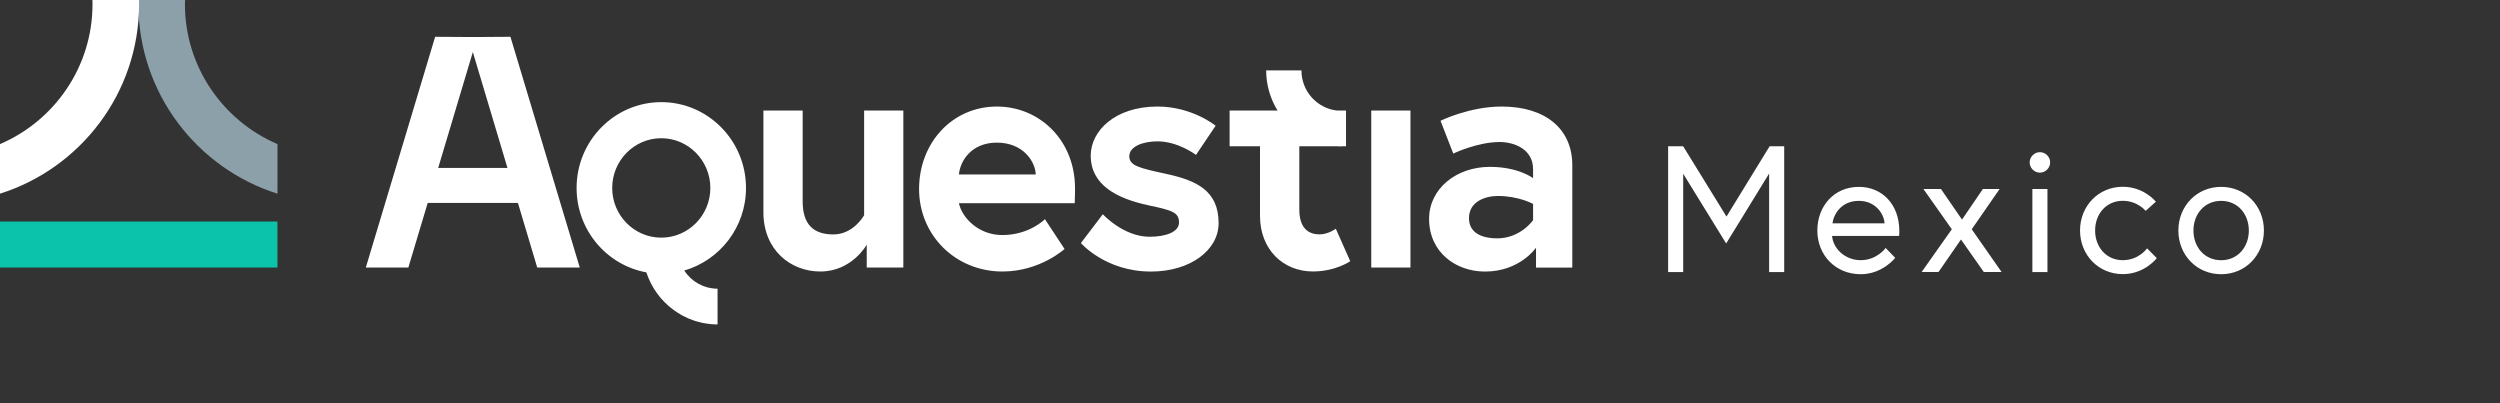
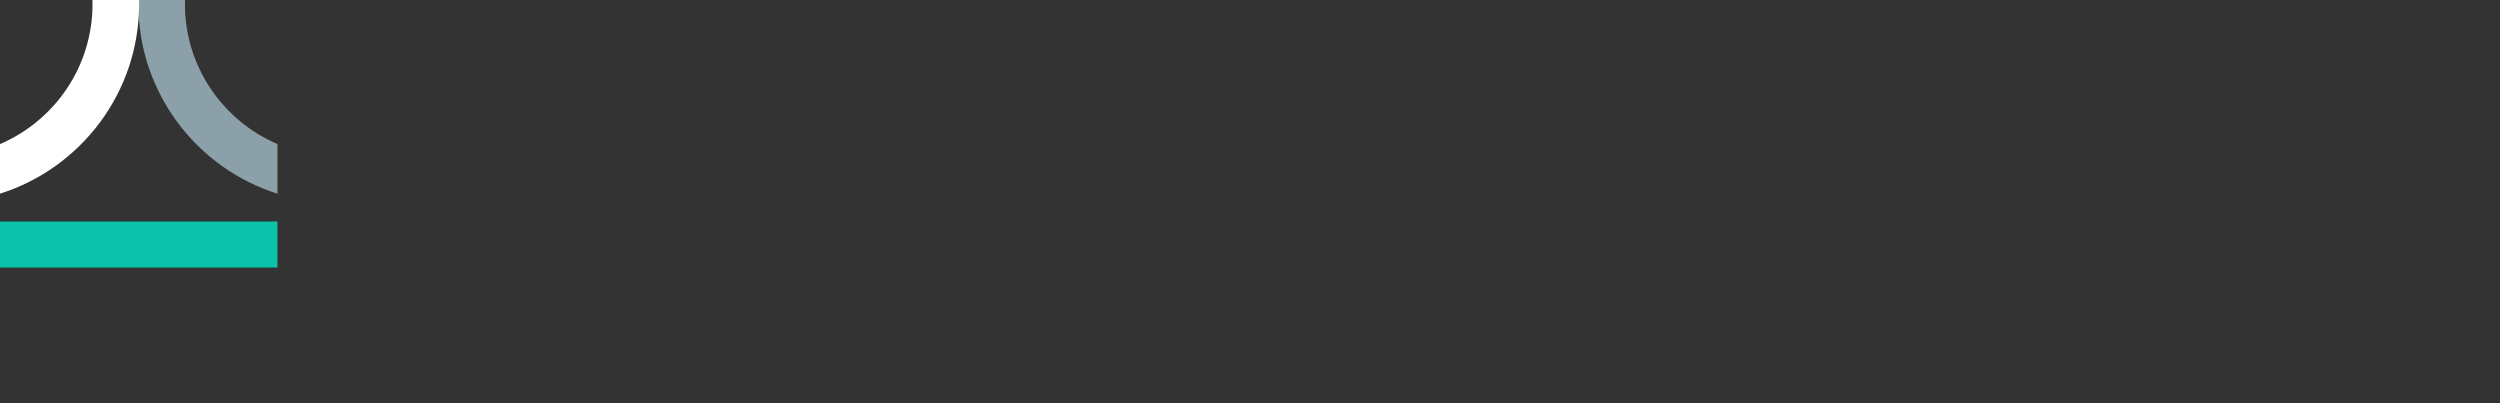
<svg xmlns="http://www.w3.org/2000/svg" xmlns:xlink="http://www.w3.org/1999/xlink" version="1.1" id="Layer_1" x="0px" y="0px" viewBox="0 0 527.24 85.04" style="enable-background:new 0 0 527.24 85.04;" xml:space="preserve">
  <rect x="0" y="0" width="527.24" height="85.04" fill="#333333" stroke="none" />
  <style type="text/css">
	.st0{clip-path:url(#SVGID_00000078039393505417592150000017226783885646627972_);fill:#FFFFFF;}
	.st1{clip-path:url(#SVGID_00000078039393505417592150000017226783885646627972_);fill:#8CA0AA;}
	.st2{fill:#0AC3AA;}
	.st3{clip-path:url(#SVGID_00000020364922246014512430000013514690309356532868_);fill:#FFFFFF;}
</style>
  <g>
    <defs>
      <rect id="SVGID_1_" y="0" width="527.24" height="85.04" />
    </defs>
    <clipPath id="SVGID_00000158027327286913334250000010533871700719551621_">
      <use xlink:href="#SVGID_1_" style="overflow:visible;" />
    </clipPath>
-     <path style="clip-path:url(#SVGID_00000158027327286913334250000010533871700719551621_);fill:#FFFFFF;" d="M468.43,54.88   c-3.53,0-5.84-2.81-5.84-6.26c0-3.45,2.31-6.26,5.84-6.26s5.84,2.81,5.84,6.26C474.27,52.07,471.96,54.88,468.43,54.88    M468.43,39.41c-5.16,0-9.02,4.06-9.02,9.21c0,5.16,3.87,9.21,9.02,9.21c5.16,0,9.02-4.06,9.02-9.21   C477.46,43.46,473.59,39.41,468.43,39.41 M452.81,52.37c0,0-1.71,2.5-5.12,2.5c-3.53,0-5.84-2.81-5.84-6.26   c0-3.45,2.31-6.26,5.84-6.26c3.11,0,4.82,2.12,4.82,2.12l2.16-1.93c0,0-2.5-3.15-6.98-3.15c-5.16,0-9.02,4.09-9.02,9.21   c0,5.16,3.87,9.21,9.02,9.21c4.63,0,7.17-3.37,7.17-3.37L452.81,52.37z M428.05,34.25c0,1.18,0.98,2.16,2.16,2.16   c1.18,0,2.16-0.99,2.16-2.16c0-1.18-0.99-2.16-2.16-2.16C429.04,32.09,428.05,33.07,428.05,34.25 M428.62,57.38h3.18V39.86h-3.18   V57.38z M405.64,39.86l5.99,8.49l-6.37,9.02h3.56l4.74-6.86l4.82,6.86h3.75l-6.3-9.02l5.88-8.49h-3.53l-4.4,6.45l-4.44-6.45H405.64   z M386.46,47.1c0.23-1.82,1.78-4.74,5.57-4.74c3.53,0,5.31,2.77,5.42,4.74H386.46z M392.03,39.41c-5.27,0-8.76,4.09-8.76,9.21   c0,5.19,3.83,9.21,9.14,9.21c4.63,0,7.28-3.45,7.28-3.45l-2.01-2.09c0,0-1.82,2.58-5.27,2.58c-3.3,0-5.84-2.47-6.03-5.12h14.14   c0.04-0.42,0.04-0.68,0.04-1.02C400.56,43.08,396.92,39.41,392.03,39.41 M351.8,30.84v26.54h3.18V36.64l9.06,14.71l9.06-14.75   v20.78h3.18V30.84h-3.07l-9.1,14.83l-9.14-14.83H351.8z" />
    <path style="clip-path:url(#SVGID_00000158027327286913334250000010533871700719551621_);fill:#8CA0AA;" d="M39.03,0h-9.82   c-0.01,0.29-0.02,0.58-0.02,0.88c0,18.72,12.35,34.62,29.33,39.97V30.39C47.06,25.49,39,14.11,39,0.88C39,0.58,39.02,0.29,39.03,0" />
    <path style="clip-path:url(#SVGID_00000158027327286913334250000010533871700719551621_);fill:#FFFFFF;" d="M19.49,0h9.82   c0.01,0.29,0.02,0.58,0.02,0.88C29.33,19.6,16.98,35.49,0,40.84V30.39c11.46-4.9,19.51-16.28,19.51-29.51   C19.51,0.58,19.5,0.29,19.49,0" />
  </g>
  <rect x="0" y="46.72" class="st2" width="58.51" height="9.7" />
  <g>
    <defs>
      <rect id="SVGID_00000073704947820612627650000009268176072803667844_" y="0" width="527.24" height="85.04" />
    </defs>
    <clipPath id="SVGID_00000072999211595719229060000009032639459992773025_">
      <use xlink:href="#SVGID_00000073704947820612627650000009268176072803667844_" style="overflow:visible;" />
    </clipPath>
-     <path style="clip-path:url(#SVGID_00000072999211595719229060000009032639459992773025_);fill:#FFFFFF;" d="M107.02,35.41H92.41   l7.31-24.43L107.02,35.41z M122.27,56.42L107.65,7.76l-7.94,0.05l-7.94-0.05L77.15,56.42h8.97L90.2,42.8h19.03l4.07,13.62H122.27z    M149.81,39.64c0,5.78-4.64,10.48-10.35,10.48s-10.35-4.7-10.35-10.48c0-5.78,4.64-10.49,10.35-10.49S149.81,33.86,149.81,39.64    M157.33,39.64c0-9.98-8.01-18.1-17.86-18.1c-9.85,0-17.87,8.12-17.87,18.1c0,8.89,6.36,16.28,14.71,17.8v0   c0.26,0.79,0.58,1.54,0.95,2.27c0.01,0.01,0.01,0.03,0.02,0.04c0.15,0.3,0.32,0.59,0.49,0.88c0.06,0.11,0.12,0.21,0.19,0.32   c0.17,0.26,0.34,0.52,0.52,0.78c0.08,0.12,0.17,0.23,0.25,0.34c0.18,0.25,0.37,0.49,0.57,0.73c0.07,0.09,0.15,0.17,0.23,0.25   c0.37,0.42,0.76,0.82,1.17,1.19c0.14,0.12,0.27,0.25,0.41,0.37c0.19,0.16,0.38,0.31,0.57,0.46c0.18,0.14,0.35,0.27,0.53,0.4   c0.19,0.13,0.38,0.26,0.57,0.39c0.21,0.14,0.43,0.27,0.65,0.4c0.18,0.1,0.35,0.21,0.53,0.31c0.33,0.18,0.67,0.34,1.01,0.49   c0.13,0.06,0.26,0.12,0.39,0.17c0.37,0.15,0.75,0.29,1.13,0.42c0.16,0.05,0.32,0.09,0.47,0.14c0.31,0.09,0.62,0.17,0.93,0.24   c0.17,0.04,0.34,0.07,0.51,0.11c0.33,0.06,0.66,0.11,0.99,0.15c0.15,0.02,0.31,0.04,0.46,0.06c0.49,0.05,0.98,0.07,1.48,0.07v-7.53   c-0.34,0-0.66-0.03-0.99-0.07c-0.1-0.01-0.19-0.03-0.29-0.04c-0.23-0.04-0.46-0.08-0.68-0.13c-0.1-0.02-0.2-0.05-0.3-0.08   c-0.24-0.07-0.47-0.15-0.69-0.23c-0.07-0.03-0.14-0.05-0.21-0.08c-0.3-0.12-0.59-0.26-0.88-0.42c-0.01,0-0.01-0.01-0.02-0.01   c-0.27-0.15-0.53-0.32-0.79-0.51c-0.05-0.04-0.11-0.08-0.16-0.12c-0.21-0.16-0.41-0.33-0.61-0.5c-0.05-0.04-0.1-0.09-0.14-0.13   c-0.23-0.22-0.44-0.44-0.64-0.68c0,0-0.01-0.01-0.01-0.01c-0.22-0.26-0.42-0.54-0.61-0.83C151.81,54.89,157.33,47.91,157.33,39.64    M182.79,56.42h7.72V23.31h-8.27v22.08c0,0-2.21,4.05-6.48,4.05c-4.21,0-6.48-2.1-6.48-6.99V23.31H161v21.45   c0,7.96,5.72,12.5,12,12.5c6.69,0,9.79-5.66,9.79-5.66V56.42z M218.44,36.79h-16.21c0.28-2.93,2.69-6.71,8-6.71   C215.68,30.08,218.3,33.92,218.44,36.79 M226.65,42.87c0.07-1.26,0.07-2.51,0.07-3.14c0-10.2-7.52-17.26-16.48-17.26   c-9.45,0-16.41,7.69-16.41,17.4s7.65,17.39,17.58,17.39c7.93,0,13.1-4.75,13.1-4.75l-4.14-6.29c0,0-3.24,3.35-8.97,3.35   c-5.17,0-8.55-3.77-9.17-6.71H226.65z M238.16,32.95c0-2.03,2.83-3.14,5.93-3.14c4.41,0,8.14,2.86,8.14,2.86l4.14-6.15   c0,0-4.9-4.05-12.27-4.05c-8.97,0-14.07,5.17-14.07,10.34c0,6.29,5.65,9.08,12.14,10.48c4.96,1.05,6.48,1.47,6.48,3.63   c0,2.03-2.83,3.01-6.21,3.01c-5.52,0-9.86-4.75-9.86-4.75l-4.62,6.08c0,0,5.17,6.01,14.76,6.01c8.35,0,14.28-4.54,14.28-10.2   c0-6.85-4.62-9.01-11.1-10.41C240.37,35.46,238.16,34.97,238.16,32.95 M274.02,44.19V30.85h8.04c0.27,0.01,0.54,0.04,0.81,0.04   v-0.04h1v-7.54h-1.92c-4.2-0.47-7.48-4.08-7.48-8.46h-7.44c0,3.11,0.89,6,2.4,8.46h-3.7h-6.41v7.54h6.41v14.67   c0,7.06,4.83,11.73,11.17,11.73c4.76,0,7.86-2.16,7.86-2.16l-3.04-6.85c0,0-1.59,1.19-3.45,1.19   C276.08,49.43,274.02,48.25,274.02,44.19 M289.19,56.42h8.27V23.31h-8.27V56.42z M323.32,46.43c0,0-2.62,3.84-7.59,3.84   c-2.55,0-5.93-0.77-5.93-4.26c0-3.56,3.52-4.68,6.07-4.68c4.48,0,7.45,1.68,7.45,1.68V46.43z M331.59,56.42V34.83   c0-7.54-5.52-12.36-14.89-12.36c-6.83,0-12.9,3-12.9,3l2.69,6.92c0,0,5.04-2.44,9.79-2.44c2.9,0,7.04,1.4,7.04,5.73v1.89   c0,0-3.1-2.38-9.1-2.38c-7.1,0-12.83,4.61-12.83,10.97c0,7.06,5.65,11.11,11.79,11.11c7.38,0,10.76-5.03,10.76-5.03v4.19H331.59z" />
  </g>
</svg>